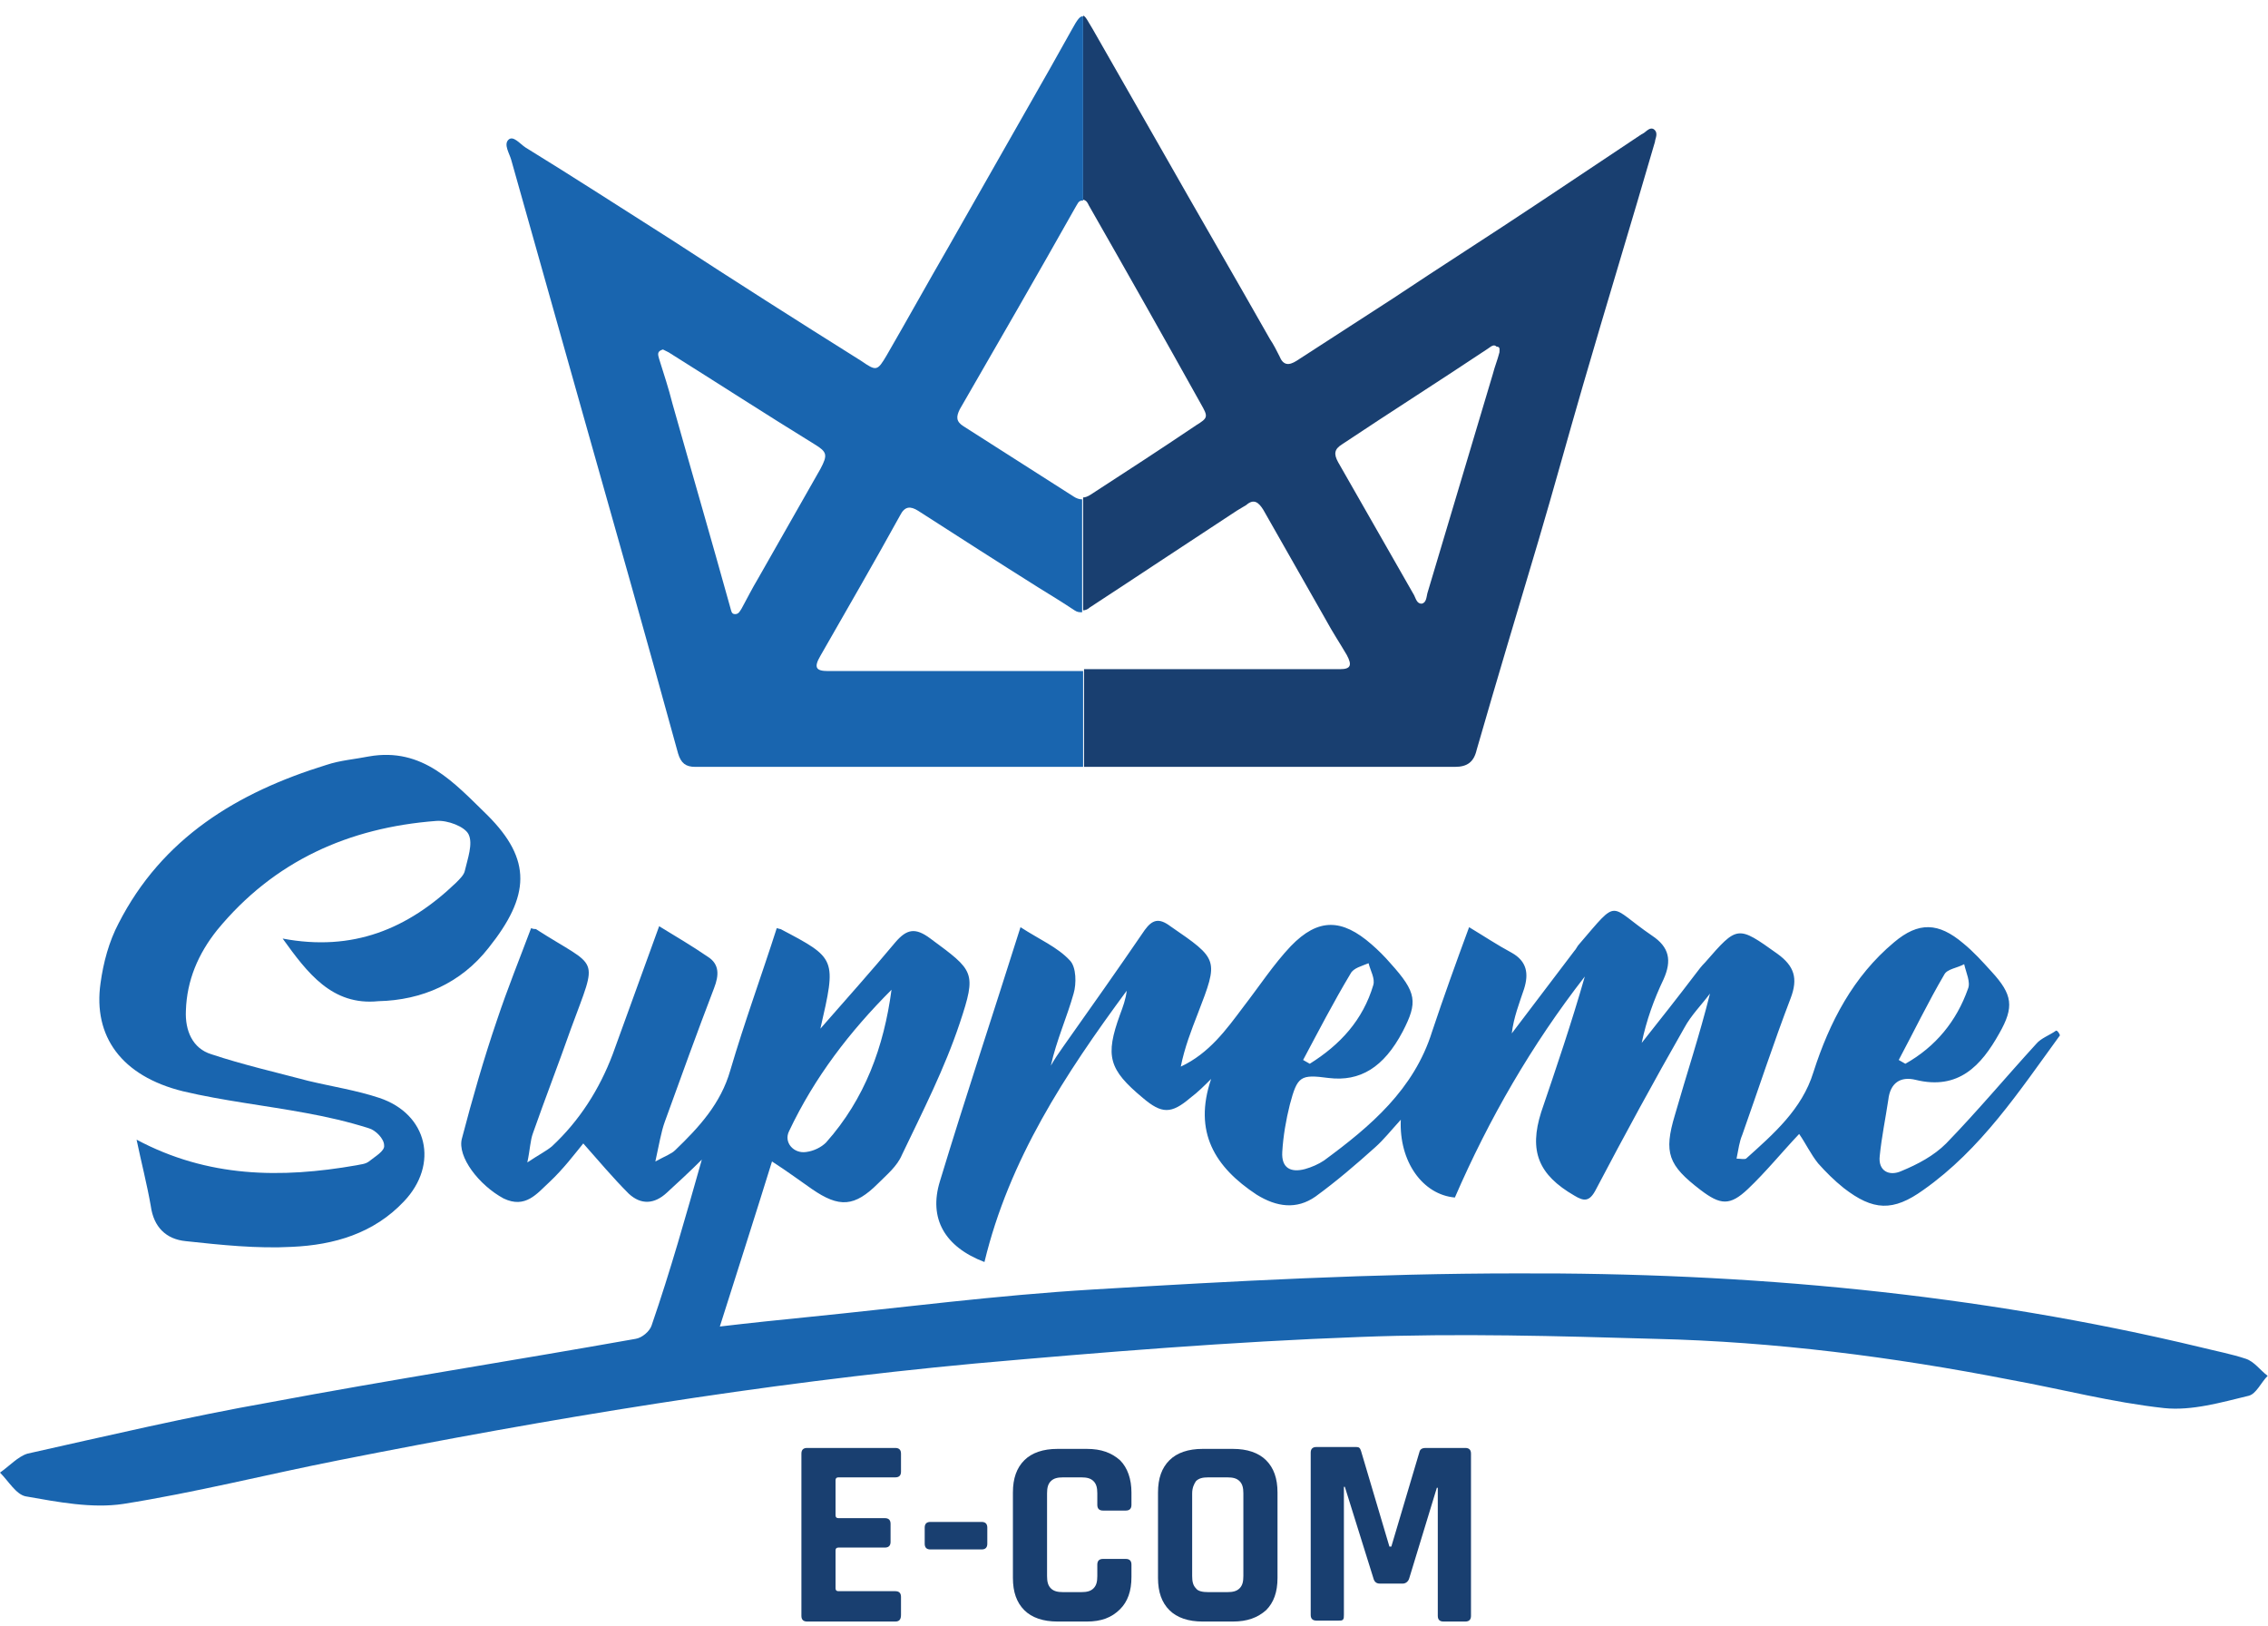
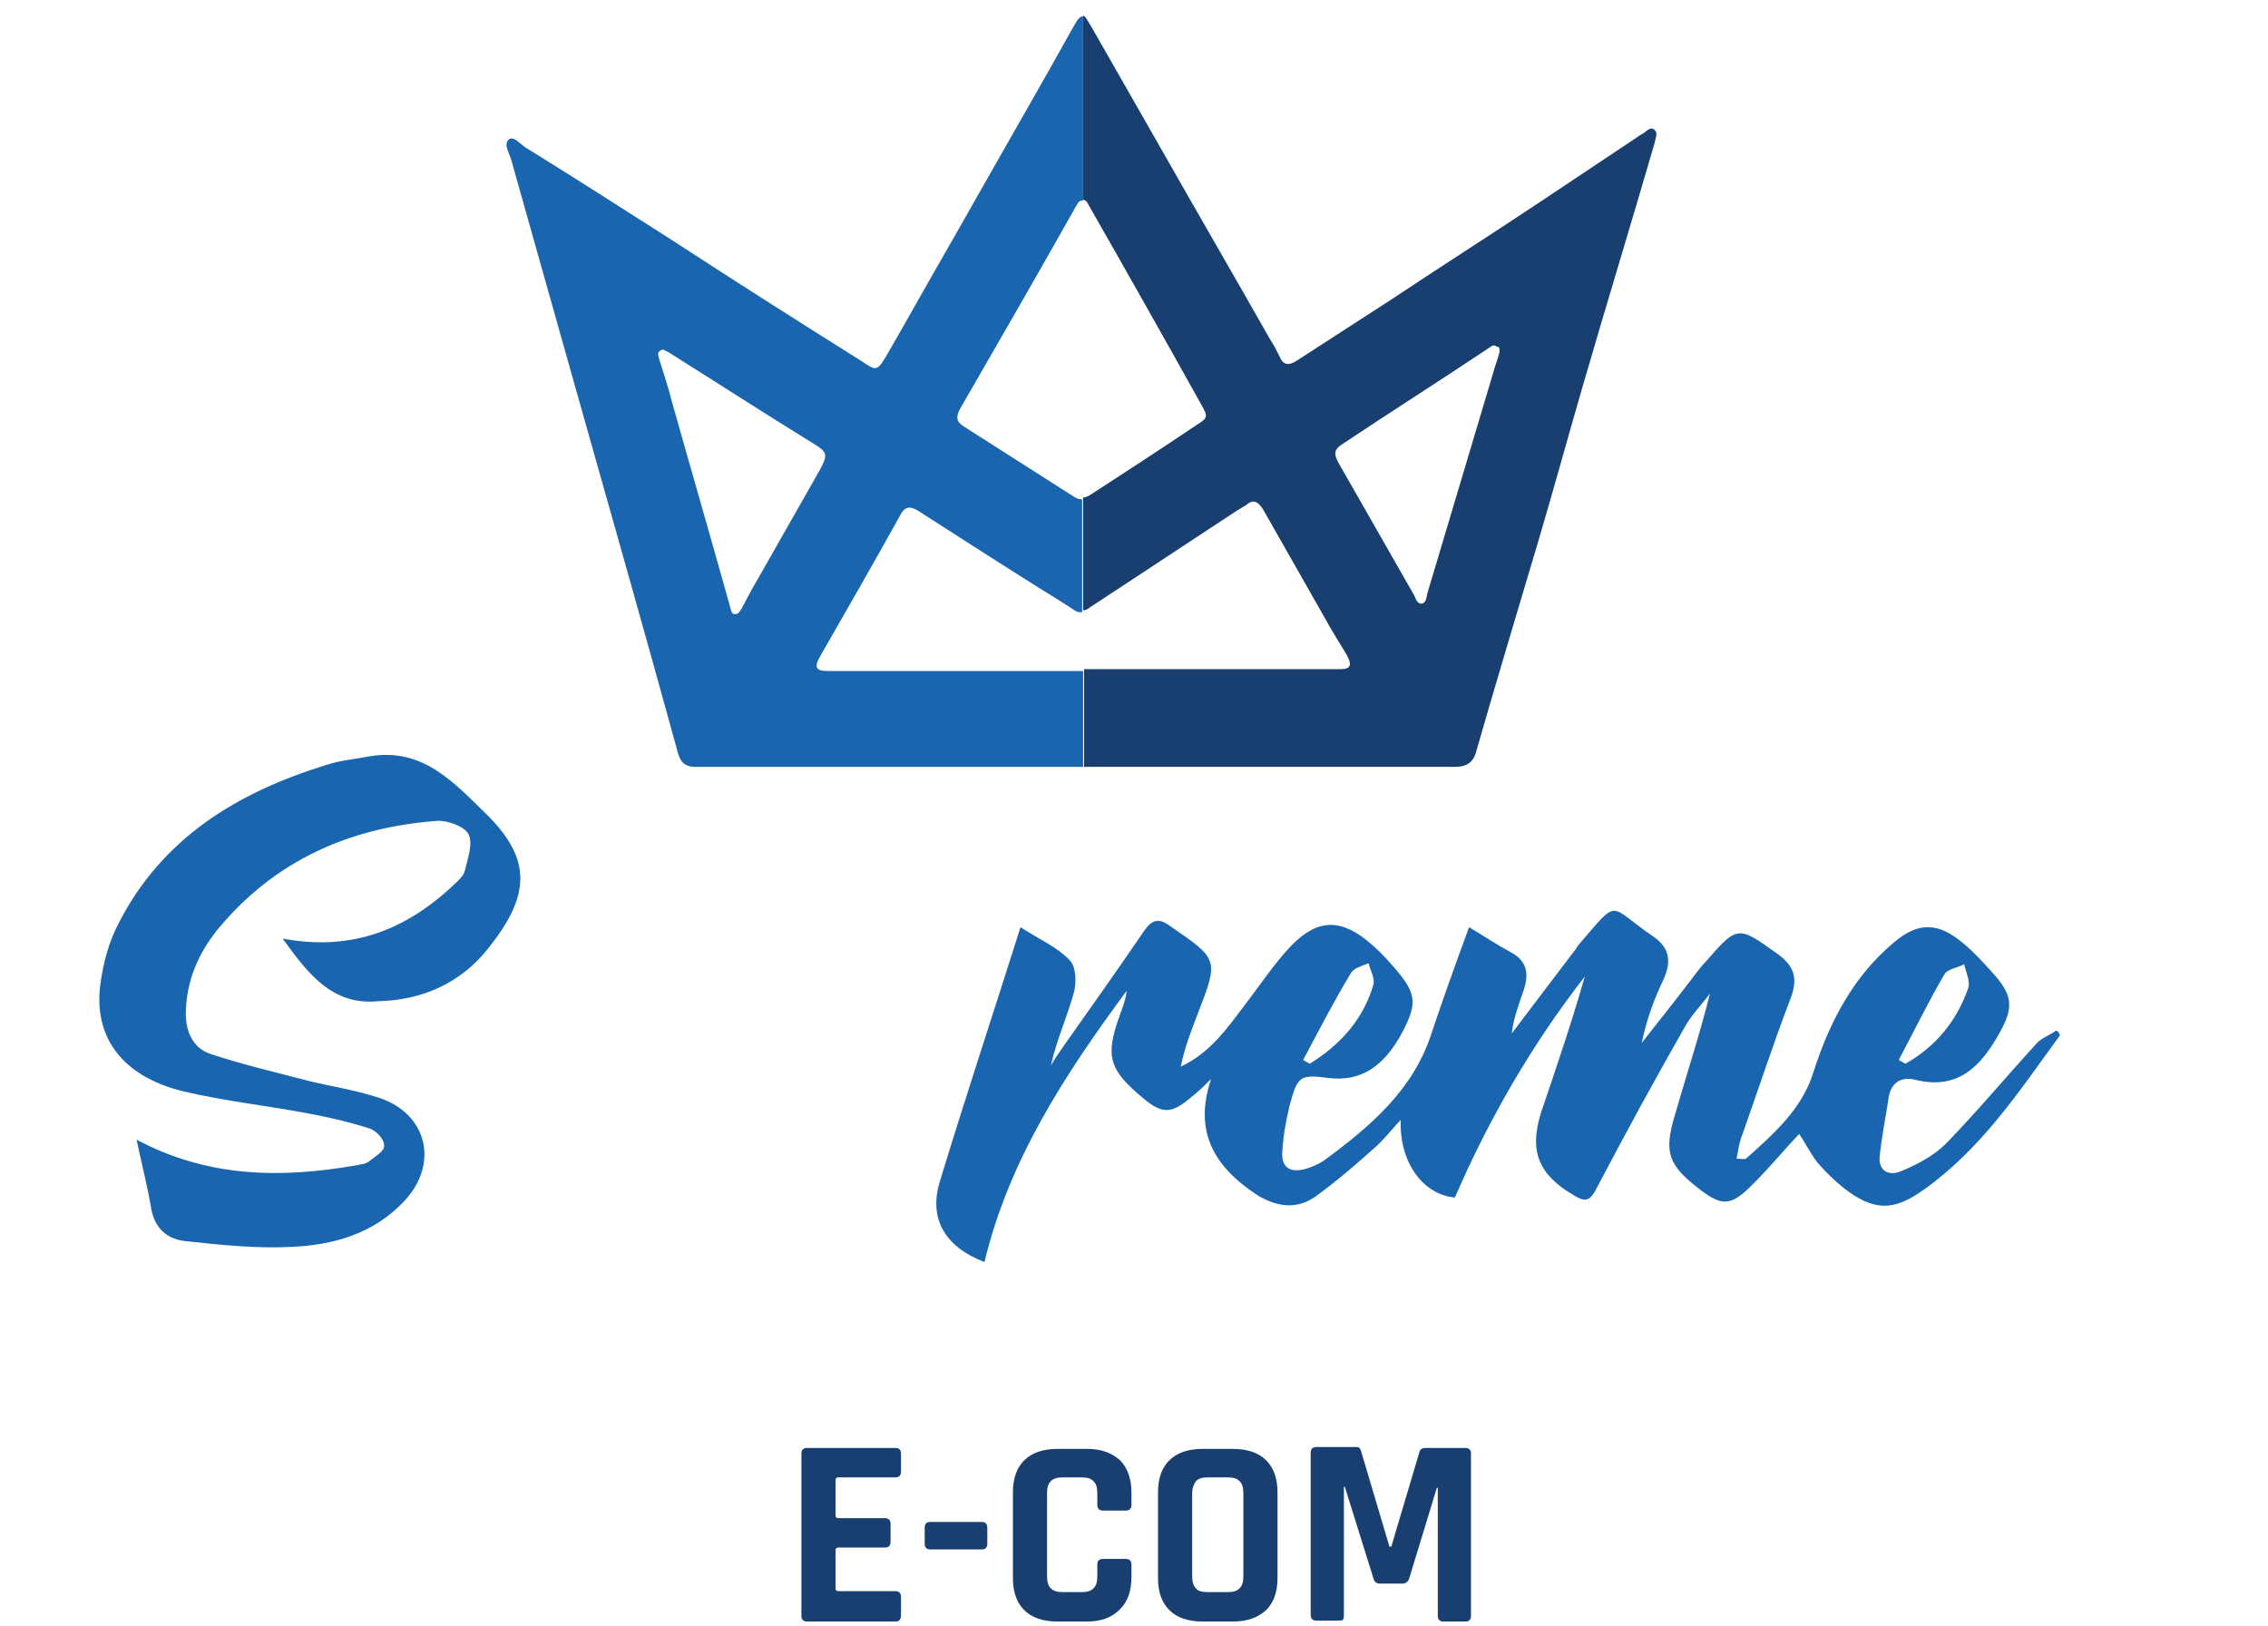
<svg xmlns="http://www.w3.org/2000/svg" width="113" height="81" viewBox="0 0 113 81" fill="none">
  <g id="logo">
    <g id="Group">
      <g id="Group_2">
-         <path id="Vector" d="M34.968 57.764C34.353 58.378 33.786 58.898 33.219 59.418C32.605 59.985 31.943 60.032 31.329 59.465C30.526 58.662 29.817 57.811 29.061 56.96C28.636 57.48 28.069 58.236 27.36 58.898C26.745 59.465 26.178 60.221 25.092 59.701C23.863 59.04 22.776 57.622 23.012 56.724C23.532 54.739 24.099 52.755 24.761 50.818C25.281 49.258 25.895 47.746 26.462 46.234C26.556 46.281 26.651 46.281 26.698 46.281C29.864 48.313 29.817 47.51 28.447 51.243C27.832 52.991 27.171 54.692 26.556 56.441C26.415 56.819 26.415 57.244 26.273 57.906C26.84 57.528 27.218 57.339 27.502 57.102C28.872 55.826 29.864 54.267 30.526 52.519C31.282 50.44 32.038 48.36 32.841 46.139C33.692 46.659 34.495 47.132 35.251 47.651C35.865 48.029 35.818 48.597 35.582 49.211C34.731 51.432 33.928 53.653 33.125 55.874C32.936 56.393 32.841 57.008 32.652 57.858C33.172 57.575 33.456 57.48 33.645 57.291C34.826 56.157 35.913 54.976 36.385 53.322C37.094 50.912 37.944 48.597 38.701 46.234C38.842 46.281 38.89 46.281 38.89 46.281C41.678 47.746 41.678 47.746 40.874 51.243C42.197 49.731 43.426 48.36 44.607 46.943C45.174 46.281 45.6 46.187 46.356 46.754C48.529 48.36 48.671 48.408 47.821 50.959C47.065 53.227 45.978 55.354 44.938 57.528C44.702 58.094 44.182 58.52 43.757 58.945C42.575 60.126 41.819 60.174 40.449 59.229C39.835 58.803 39.268 58.378 38.464 57.858C37.614 60.599 36.763 63.245 35.865 66.08C37.472 65.891 38.842 65.75 40.26 65.608C44.985 65.135 49.663 64.521 54.436 64.237C61.477 63.812 68.517 63.434 75.558 63.434C87.041 63.387 98.476 64.427 109.675 67.12C110.431 67.309 111.187 67.451 111.896 67.687C112.322 67.829 112.605 68.254 112.983 68.537C112.652 68.868 112.416 69.435 112.038 69.53C110.668 69.861 109.203 70.286 107.832 70.144C105.233 69.861 102.729 69.199 100.13 68.727C94.318 67.593 88.411 66.836 82.505 66.695C77.59 66.553 72.676 66.411 67.761 66.6C61.335 66.836 54.956 67.356 48.577 67.923C37.897 68.916 27.36 70.664 16.869 72.743C13.278 73.452 9.734 74.35 6.143 74.917C4.584 75.153 2.882 74.822 1.276 74.539C0.803 74.444 0.425 73.783 0 73.357C0.473 73.027 0.898 72.554 1.37 72.412C5.387 71.514 9.403 70.57 13.42 69.861C19.468 68.727 25.564 67.781 31.66 66.695C31.991 66.647 32.369 66.317 32.463 66.033C33.408 63.292 34.164 60.599 34.968 57.764ZM44.418 49.305C42.339 51.385 40.591 53.653 39.315 56.346C39.031 56.913 39.551 57.48 40.166 57.386C40.544 57.339 40.922 57.15 41.158 56.913C43.095 54.739 44.04 52.141 44.418 49.305Z" fill="#1965AF" />
        <path id="Vector_2" d="M102.635 51.574C100.603 54.362 98.713 57.244 95.83 59.276C94.318 60.363 93.326 60.316 91.861 59.181C91.388 58.803 90.963 58.378 90.585 57.953C90.207 57.48 89.971 56.961 89.64 56.488C88.789 57.386 87.986 58.378 87.088 59.229C86.19 60.079 85.718 60.032 84.725 59.276C83.119 58.047 82.883 57.433 83.45 55.543C84.017 53.558 84.678 51.574 85.198 49.494C84.773 50.062 84.253 50.581 83.922 51.196C82.41 53.842 80.945 56.535 79.528 59.229C79.197 59.89 78.913 59.843 78.441 59.559C76.645 58.52 76.173 57.339 76.787 55.401C77.543 53.18 78.299 50.959 78.961 48.644C76.314 52.046 74.188 55.732 72.487 59.654C70.88 59.512 69.699 57.858 69.793 55.779C69.274 56.346 68.943 56.772 68.518 57.15C67.573 58 66.58 58.851 65.541 59.607C64.596 60.268 63.603 60.127 62.611 59.512C60.532 58.142 59.445 56.394 60.343 53.747C60.012 54.078 59.681 54.409 59.303 54.692C58.358 55.496 57.886 55.496 56.94 54.692C55.239 53.275 55.05 52.613 55.806 50.534C55.948 50.156 56.09 49.778 56.137 49.353C53.066 53.511 50.278 57.764 49.049 62.867C47.065 62.111 46.261 60.694 46.828 58.851C48.104 54.645 49.474 50.534 50.845 46.187C51.79 46.801 52.688 47.179 53.302 47.841C53.633 48.171 53.633 49.022 53.491 49.494C53.16 50.676 52.64 51.81 52.357 53.086C52.546 52.755 52.735 52.471 52.971 52.141C54.342 50.203 55.712 48.266 57.035 46.328C57.413 45.809 57.744 45.714 58.311 46.139C60.721 47.793 60.721 47.793 59.681 50.487C59.35 51.337 59.02 52.188 58.831 53.133C60.248 52.471 61.099 51.29 61.949 50.156C62.753 49.116 63.461 48.03 64.312 47.132C65.682 45.714 66.864 45.761 68.329 47.037C68.659 47.321 68.99 47.652 69.274 47.982C70.597 49.447 70.644 49.92 69.888 51.385C68.943 53.18 67.761 53.889 66.202 53.7C64.784 53.511 64.643 53.605 64.265 55.023C64.076 55.779 63.934 56.583 63.887 57.386C63.839 58.189 64.312 58.425 65.021 58.236C65.352 58.142 65.682 58 65.966 57.811C68.281 56.11 70.455 54.267 71.353 51.385C71.92 49.684 72.534 47.982 73.196 46.187C73.904 46.612 74.613 47.084 75.322 47.463C76.078 47.888 76.173 48.502 75.936 49.258C75.7 49.967 75.417 50.676 75.322 51.479C76.362 50.109 77.401 48.738 78.441 47.368C78.535 47.273 78.582 47.132 78.677 47.037C80.709 44.675 80.095 45.1 82.316 46.612C83.166 47.179 83.308 47.841 82.883 48.786C82.41 49.778 82.032 50.818 81.796 51.952C82.694 50.818 83.591 49.684 84.489 48.502C84.631 48.313 84.773 48.124 84.962 47.935C86.568 46.092 86.568 46.092 88.553 47.51C89.404 48.124 89.593 48.738 89.215 49.731C88.364 51.952 87.608 54.267 86.805 56.535C86.663 56.866 86.616 57.244 86.521 57.717C86.71 57.717 86.899 57.764 86.994 57.717C88.364 56.488 89.782 55.259 90.349 53.416C91.152 50.912 92.333 48.644 94.365 46.943C95.594 45.903 96.586 45.95 97.815 46.99C98.335 47.415 98.76 47.888 99.232 48.408C100.272 49.542 100.366 50.156 99.61 51.479C98.713 53.086 97.578 54.314 95.452 53.794C94.696 53.605 94.176 53.936 94.082 54.787C93.94 55.732 93.751 56.63 93.656 57.575C93.562 58.331 94.129 58.614 94.743 58.331C95.546 58 96.35 57.575 96.964 56.961C98.523 55.354 99.941 53.653 101.453 51.999C101.689 51.715 102.115 51.574 102.446 51.337C102.493 51.337 102.587 51.432 102.635 51.574ZM64.926 52.802C65.021 52.849 65.162 52.944 65.257 52.991C66.769 52.046 67.903 50.818 68.423 49.069C68.517 48.738 68.281 48.36 68.187 47.982C67.856 48.124 67.431 48.219 67.289 48.502C66.438 49.92 65.682 51.385 64.926 52.802ZM94.602 52.802C94.696 52.849 94.838 52.944 94.932 52.991C96.444 52.141 97.484 50.865 98.051 49.258C98.193 48.927 97.957 48.455 97.862 48.03C97.531 48.219 97.011 48.266 96.87 48.549C96.066 49.92 95.358 51.385 94.602 52.802Z" fill="#1965AF" />
        <path id="Vector_3" d="M14.082 46.754C17.578 47.415 20.319 46.281 22.729 43.966C22.918 43.777 23.107 43.588 23.154 43.399C23.296 42.785 23.58 42.028 23.343 41.556C23.154 41.178 22.304 40.847 21.737 40.894C17.389 41.225 13.656 42.879 10.821 46.328C9.876 47.51 9.309 48.833 9.262 50.345C9.215 51.337 9.593 52.235 10.538 52.519C12.097 53.038 13.751 53.416 15.357 53.842C16.539 54.125 17.767 54.314 18.901 54.692C21.311 55.496 21.878 58 20.13 59.843C18.618 61.45 16.633 62.017 14.554 62.111C12.806 62.206 11.01 62.017 9.262 61.828C8.269 61.733 7.655 61.119 7.513 60.079C7.324 58.992 7.041 57.906 6.805 56.772C10.349 58.662 13.987 58.709 17.767 58.047C17.956 58 18.193 58 18.382 57.858C18.665 57.622 19.185 57.339 19.138 57.055C19.138 56.724 18.712 56.299 18.382 56.205C17.342 55.874 16.302 55.637 15.263 55.448C13.231 55.07 11.105 54.834 9.12 54.362C6.049 53.605 4.631 51.621 5.009 48.975C5.151 47.935 5.434 46.896 5.907 45.998C8.08 41.745 11.813 39.477 16.255 38.106C16.964 37.87 17.673 37.823 18.382 37.681C21.075 37.209 22.634 39.004 24.288 40.611C26.509 42.832 26.415 44.627 24.336 47.226C22.965 48.975 21.028 49.825 18.854 49.873C16.539 50.109 15.31 48.455 14.082 46.754Z" fill="#1965AF" />
      </g>
      <g id="Group_3">
        <path id="Vector_4" d="M44.607 80.776H40.213C40.024 80.776 39.929 80.682 39.929 80.493V72.412C39.929 72.223 40.024 72.129 40.213 72.129H44.607C44.796 72.129 44.891 72.223 44.891 72.412V73.31C44.891 73.499 44.796 73.594 44.607 73.594H41.772C41.678 73.594 41.63 73.641 41.63 73.736V75.484C41.63 75.578 41.678 75.626 41.772 75.626H44.087C44.276 75.626 44.371 75.72 44.371 75.909V76.807C44.371 76.996 44.276 77.091 44.087 77.091H41.772C41.678 77.091 41.63 77.138 41.63 77.232V79.122C41.63 79.217 41.678 79.264 41.772 79.264H44.607C44.796 79.264 44.891 79.359 44.891 79.548V80.445C44.891 80.682 44.796 80.776 44.607 80.776Z" fill="#193F70" />
        <path id="Vector_5" d="M48.907 77.185H46.356C46.167 77.185 46.072 77.09 46.072 76.901V76.098C46.072 75.909 46.167 75.814 46.356 75.814H48.907C49.096 75.814 49.191 75.909 49.191 76.098V76.901C49.191 77.09 49.096 77.185 48.907 77.185Z" fill="#193F70" />
        <path id="Vector_6" d="M54.152 80.776H52.688C51.979 80.776 51.412 80.587 51.034 80.209C50.656 79.831 50.467 79.311 50.467 78.603V74.35C50.467 73.641 50.656 73.121 51.034 72.743C51.412 72.365 51.979 72.176 52.688 72.176H54.152C54.861 72.176 55.381 72.365 55.806 72.743C56.184 73.121 56.373 73.688 56.373 74.35V74.964C56.373 75.153 56.279 75.248 56.09 75.248H54.956C54.767 75.248 54.672 75.153 54.672 74.964V74.397C54.672 74.113 54.625 73.924 54.483 73.783C54.342 73.641 54.152 73.594 53.869 73.594H52.971C52.688 73.594 52.499 73.641 52.357 73.783C52.215 73.924 52.168 74.113 52.168 74.397V78.508C52.168 78.791 52.215 78.981 52.357 79.122C52.499 79.264 52.688 79.311 52.971 79.311H53.869C54.152 79.311 54.342 79.264 54.483 79.122C54.625 78.981 54.672 78.791 54.672 78.508V77.941C54.672 77.752 54.767 77.657 54.956 77.657H56.09C56.279 77.657 56.373 77.752 56.373 77.941V78.555C56.373 79.264 56.184 79.784 55.806 80.162C55.381 80.587 54.861 80.776 54.152 80.776Z" fill="#193F70" />
        <path id="Vector_7" d="M61.429 80.776H59.917C59.209 80.776 58.642 80.587 58.264 80.209C57.885 79.831 57.696 79.311 57.696 78.603V74.35C57.696 73.641 57.885 73.121 58.264 72.743C58.642 72.365 59.209 72.176 59.917 72.176H61.429C62.138 72.176 62.705 72.365 63.083 72.743C63.461 73.121 63.65 73.641 63.65 74.35V78.603C63.65 79.311 63.461 79.831 63.083 80.209C62.658 80.587 62.138 80.776 61.429 80.776ZM60.201 79.311H61.146C61.429 79.311 61.618 79.264 61.76 79.122C61.902 78.981 61.949 78.791 61.949 78.508V74.397C61.949 74.113 61.902 73.924 61.76 73.783C61.618 73.641 61.429 73.594 61.146 73.594H60.201C59.917 73.594 59.728 73.641 59.587 73.783C59.492 73.924 59.398 74.113 59.398 74.397V78.508C59.398 78.791 59.445 78.981 59.587 79.122C59.681 79.264 59.917 79.311 60.201 79.311Z" fill="#193F70" />
        <path id="Vector_8" d="M71.022 72.129H73.007C73.196 72.129 73.29 72.223 73.29 72.412V80.493C73.29 80.682 73.196 80.776 73.007 80.776H71.92C71.731 80.776 71.636 80.682 71.636 80.493V74.113H71.589L70.219 78.603C70.171 78.791 70.03 78.886 69.888 78.886H68.754C68.565 78.886 68.47 78.791 68.423 78.603L67.005 74.066H66.958V80.445C66.958 80.54 66.958 80.634 66.911 80.682C66.864 80.729 66.816 80.729 66.675 80.729H65.588C65.399 80.729 65.304 80.634 65.304 80.445V72.365C65.304 72.176 65.399 72.082 65.588 72.082H67.573C67.714 72.082 67.761 72.129 67.809 72.271L69.226 77.043H69.321L70.739 72.271C70.786 72.176 70.88 72.129 71.022 72.129Z" fill="#193F70" />
      </g>
    </g>
    <g id="Group_4">
      <g id="Group_5">
        <path id="Vector_9" d="M82.41 6.447C82.221 6.305 82.032 6.541 81.89 6.636C81.843 6.636 81.843 6.683 81.796 6.683C80.095 7.817 78.394 8.951 76.692 10.085C74.282 11.692 71.825 13.251 69.415 14.858C67.809 15.897 66.202 16.937 64.596 17.976C64.218 18.213 63.934 18.213 63.745 17.74C63.603 17.457 63.462 17.173 63.272 16.89C61.477 13.724 59.634 10.558 57.838 7.392C56.704 5.407 55.57 3.422 54.436 1.438C54.2 1.06 54.105 0.823 53.964 0.776V9.943C54.153 9.991 54.2 10.132 54.247 10.227C56.137 13.535 57.98 16.795 59.823 20.103C60.201 20.764 60.201 20.812 59.587 21.19C57.838 22.371 56.09 23.505 54.342 24.639C54.2 24.734 54.058 24.781 53.964 24.781V30.404C54.058 30.404 54.2 30.357 54.294 30.262C56.752 28.656 59.161 27.049 61.619 25.442C61.76 25.348 61.949 25.253 62.091 25.159C62.469 24.828 62.705 25.017 62.942 25.395C63.981 27.238 65.021 29.034 66.06 30.877C66.391 31.491 66.769 32.058 67.1 32.625C67.383 33.145 67.289 33.334 66.769 33.334C62.516 33.334 58.264 33.334 54.011 33.334V33.286V38.201H55.05C60.862 38.201 66.675 38.201 72.487 38.201C73.101 38.201 73.432 37.965 73.574 37.35C74.566 33.901 75.606 30.451 76.645 26.954C77.401 24.403 78.11 21.804 78.866 19.205C80.047 15.141 81.276 11.125 82.457 7.061C82.457 6.919 82.646 6.636 82.41 6.447ZM74.708 17.551C74.613 17.929 74.472 18.26 74.377 18.638C73.29 22.276 72.203 25.915 71.117 29.553C71.069 29.742 71.069 30.026 70.833 30.073C70.597 30.073 70.549 29.837 70.455 29.648C69.179 27.427 67.951 25.253 66.675 23.032C66.438 22.607 66.486 22.371 66.864 22.135C69.274 20.528 71.731 18.969 74.141 17.362C74.282 17.268 74.424 17.126 74.566 17.268C74.755 17.268 74.708 17.409 74.708 17.551Z" fill="#193F70" />
      </g>
      <path id="Vector_10" d="M53.585 10.321C53.68 10.18 53.727 9.991 53.916 9.991C53.916 9.991 53.916 9.991 53.964 9.991V0.823C53.822 0.776 53.68 0.965 53.396 1.485C53.018 2.147 52.688 2.761 52.31 3.422C50.608 6.399 48.955 9.329 47.254 12.306C46.214 14.102 45.222 15.897 44.182 17.693C43.709 18.496 43.662 18.496 42.906 17.976C39.74 15.992 36.621 14.007 33.503 11.975C31.046 10.416 28.636 8.856 26.178 7.344C25.895 7.155 25.564 6.73 25.328 6.966C25.092 7.203 25.375 7.628 25.47 7.959C26.651 12.164 27.832 16.323 29.014 20.528C30.62 26.198 32.227 31.869 33.786 37.539C33.928 38.012 34.164 38.201 34.637 38.201C40.969 38.201 47.301 38.201 53.633 38.201H53.964V33.428H42.103C41.819 33.428 41.536 33.428 41.252 33.428C40.638 33.428 40.544 33.239 40.874 32.672C42.197 30.357 43.568 27.994 44.843 25.679C45.08 25.206 45.363 25.206 45.741 25.442C47.726 26.718 49.711 27.994 51.742 29.27C52.357 29.648 52.971 30.026 53.538 30.404C53.68 30.499 53.774 30.499 53.916 30.499V24.875C53.774 24.875 53.633 24.828 53.491 24.734C51.648 23.552 49.852 22.418 48.01 21.237C47.632 21.001 47.632 20.764 47.821 20.386C49.758 17.031 51.695 13.676 53.585 10.321ZM40.874 23.363C39.835 25.206 38.795 27.002 37.755 28.845C37.472 29.317 37.236 29.79 36.952 30.31C36.858 30.451 36.81 30.593 36.621 30.593C36.432 30.593 36.432 30.404 36.385 30.262C35.44 26.86 34.448 23.458 33.503 20.103C33.314 19.347 33.077 18.638 32.841 17.882C32.794 17.693 32.699 17.504 33.03 17.409C33.125 17.457 33.219 17.504 33.314 17.551C35.724 19.063 38.133 20.623 40.591 22.135C41.205 22.513 41.252 22.654 40.874 23.363Z" fill="#1965AF" />
    </g>
  </g>
</svg>